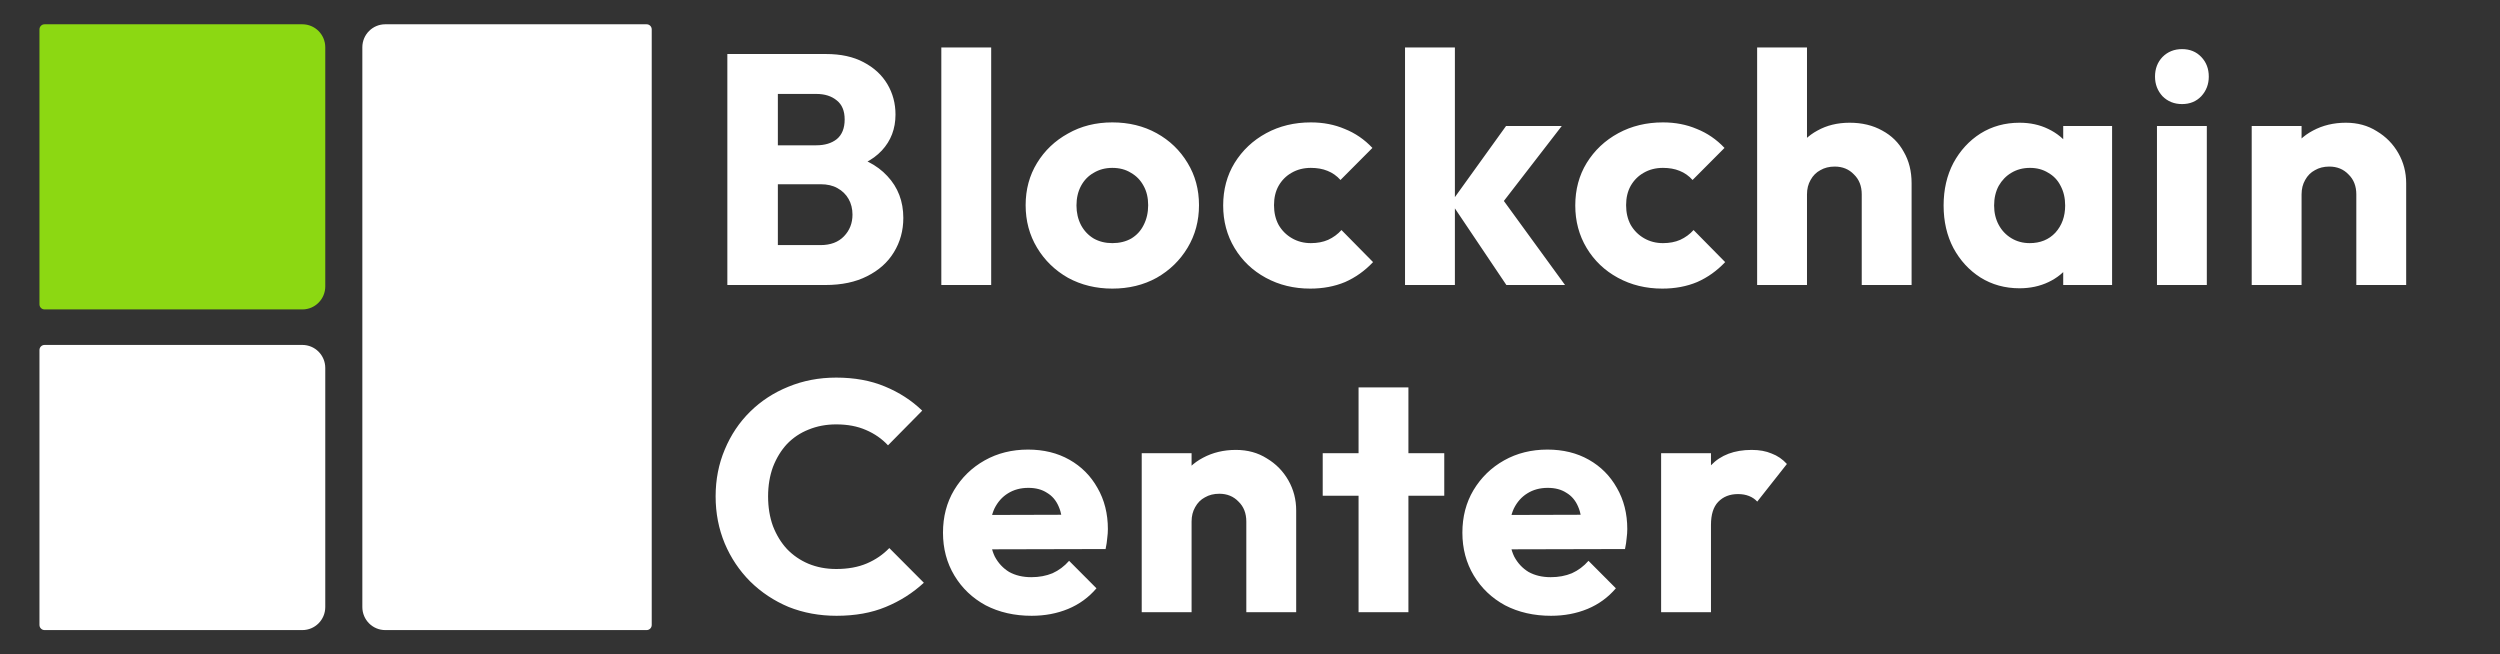
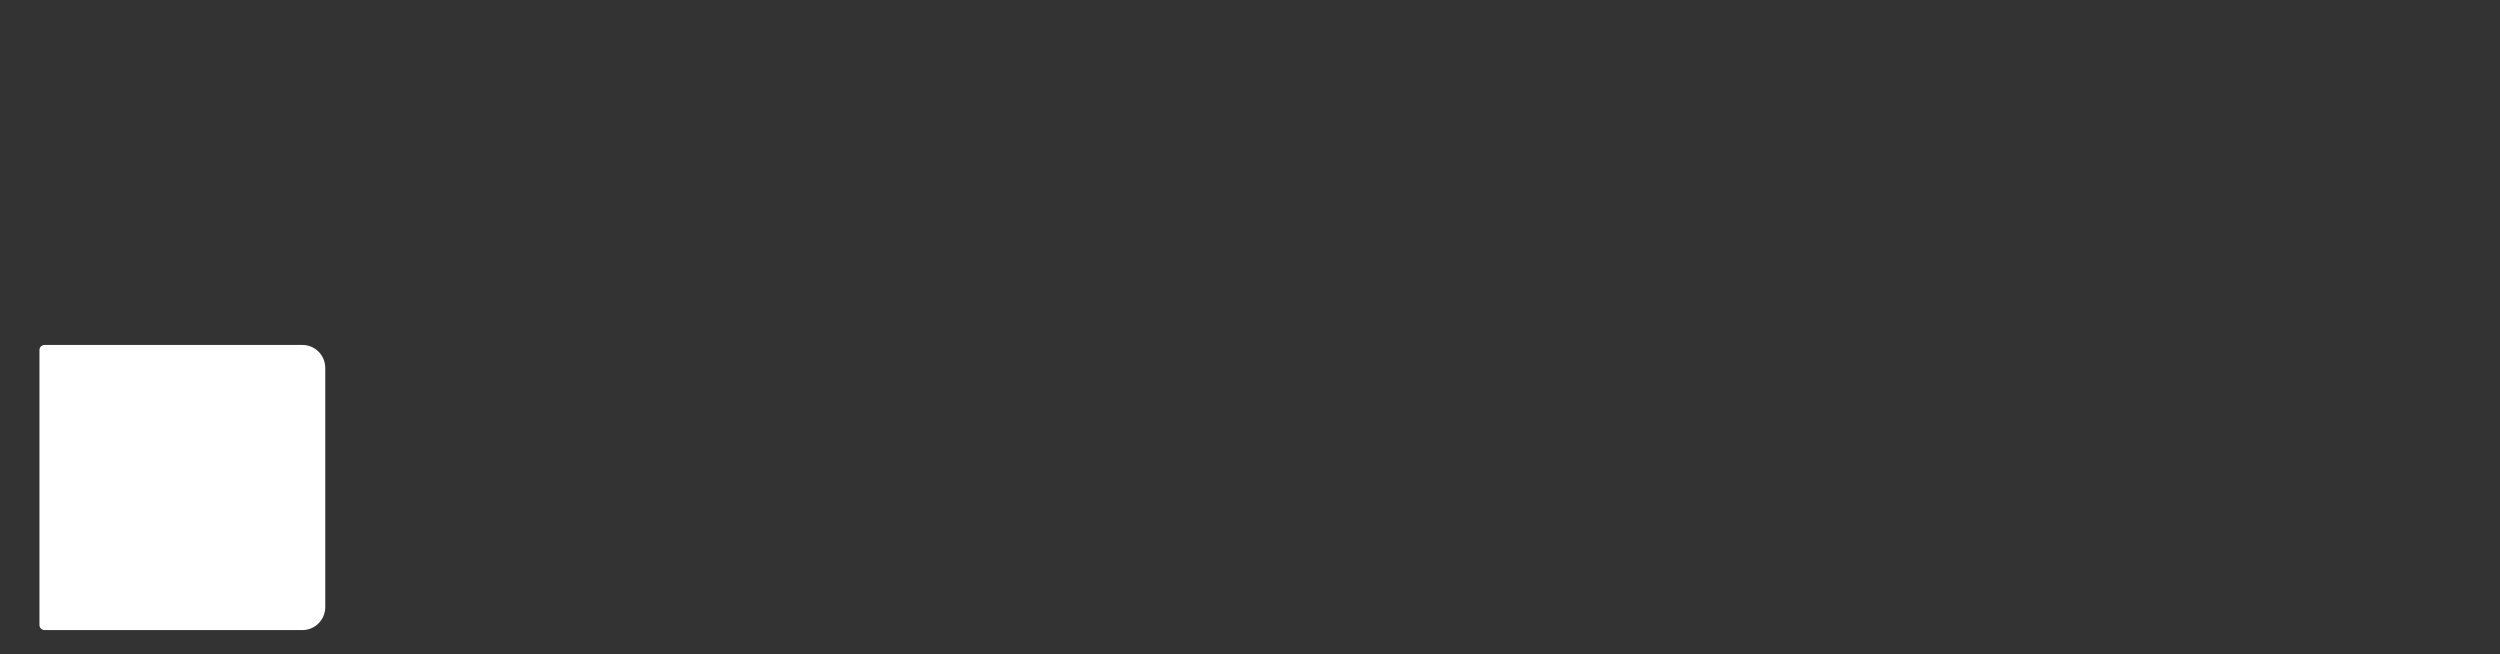
<svg xmlns="http://www.w3.org/2000/svg" width="298" height="78" viewBox="0 0 298 78" fill="none">
  <rect x="0" y="0" width="298" height="78" fill="#333333" stroke="none" />
-   <path d="M4.704 3.504C4.704 3.167 4.975 2.895 5.311 2.895H36.041C37.549 2.895 38.772 4.122 38.772 5.637V34.142C38.772 35.657 37.549 36.884 36.041 36.884H5.311C4.975 36.884 4.704 36.612 4.704 36.275V3.504Z" fill="#8CD812" />
  <path d="M4.704 41.725C4.704 41.388 4.975 41.116 5.311 41.116H36.041C37.549 41.116 38.772 42.343 38.772 43.858V72.363C38.772 73.878 37.549 75.106 36.041 75.106H5.311C4.975 75.106 4.704 74.833 4.704 74.496V41.725Z" fill="white" />
-   <path d="M43.191 5.637C43.191 4.122 44.413 2.895 45.922 2.895H77.079C77.415 2.895 77.686 3.167 77.686 3.504V74.496C77.686 74.833 77.415 75.106 77.079 75.106H45.922C44.413 75.106 43.191 73.878 43.191 72.363V5.637Z" fill="white" />
-   <path d="M91.362 33.973V29.215H97.809C99.001 29.215 99.933 28.864 100.606 28.162C101.279 27.46 101.616 26.602 101.616 25.588C101.616 24.886 101.461 24.262 101.15 23.716C100.839 23.17 100.399 22.741 99.829 22.429C99.285 22.117 98.612 21.961 97.809 21.961H91.362V17.32H97.305C98.314 17.32 99.13 17.073 99.752 16.579C100.373 16.059 100.684 15.279 100.684 14.239C100.684 13.225 100.373 12.471 99.752 11.977C99.13 11.457 98.314 11.197 97.305 11.197H91.362V6.439H98.47C100.231 6.439 101.72 6.764 102.937 7.414C104.18 8.064 105.125 8.935 105.772 10.027C106.42 11.119 106.743 12.328 106.743 13.654C106.743 15.344 106.2 16.774 105.112 17.944C104.024 19.114 102.419 19.92 100.295 20.362L100.451 18.295C102.755 18.737 104.529 19.634 105.772 20.986C107.041 22.338 107.676 24.002 107.676 25.978C107.676 27.486 107.3 28.851 106.549 30.073C105.824 31.269 104.762 32.218 103.364 32.92C101.992 33.622 100.334 33.973 98.392 33.973H91.362ZM86.7 33.973V6.439H92.721V33.973H86.7ZM112.206 33.973V5.659H118.149V33.973H112.206ZM132.588 34.402C130.646 34.402 128.885 33.973 127.306 33.115C125.752 32.231 124.522 31.035 123.616 29.527C122.709 28.019 122.256 26.329 122.256 24.457C122.256 22.585 122.709 20.908 123.616 19.426C124.522 17.944 125.752 16.774 127.306 15.916C128.859 15.032 130.62 14.59 132.588 14.59C134.557 14.59 136.317 15.019 137.871 15.877C139.425 16.735 140.655 17.918 141.561 19.426C142.467 20.908 142.921 22.585 142.921 24.457C142.921 26.329 142.467 28.019 141.561 29.527C140.655 31.035 139.425 32.231 137.871 33.115C136.317 33.973 134.557 34.402 132.588 34.402ZM132.588 28.981C133.443 28.981 134.194 28.799 134.841 28.435C135.489 28.045 135.981 27.512 136.317 26.836C136.68 26.134 136.861 25.341 136.861 24.457C136.861 23.573 136.68 22.806 136.317 22.156C135.955 21.48 135.45 20.96 134.802 20.596C134.181 20.206 133.443 20.011 132.588 20.011C131.76 20.011 131.022 20.206 130.374 20.596C129.727 20.96 129.222 21.48 128.859 22.156C128.497 22.832 128.316 23.612 128.316 24.496C128.316 25.354 128.497 26.134 128.859 26.836C129.222 27.512 129.727 28.045 130.374 28.435C131.022 28.799 131.76 28.981 132.588 28.981ZM156.172 34.402C154.23 34.402 152.47 33.973 150.89 33.115C149.311 32.257 148.068 31.074 147.161 29.566C146.255 28.058 145.802 26.368 145.802 24.496C145.802 22.598 146.255 20.908 147.161 19.426C148.094 17.918 149.349 16.735 150.929 15.877C152.508 15.019 154.283 14.59 156.251 14.59C157.726 14.59 159.073 14.85 160.29 15.37C161.533 15.864 162.635 16.618 163.592 17.632L159.785 21.454C159.345 20.96 158.828 20.596 158.231 20.362C157.662 20.128 157.002 20.011 156.251 20.011C155.395 20.011 154.632 20.206 153.959 20.596C153.312 20.96 152.793 21.48 152.405 22.156C152.042 22.806 151.862 23.573 151.862 24.457C151.862 25.341 152.042 26.121 152.405 26.797C152.793 27.473 153.324 28.006 153.998 28.396C154.672 28.786 155.421 28.981 156.251 28.981C157.028 28.981 157.714 28.851 158.309 28.591C158.931 28.305 159.462 27.915 159.902 27.421L163.669 31.243C162.686 32.283 161.572 33.076 160.33 33.622C159.086 34.142 157.7 34.402 156.172 34.402ZM179.56 33.973L172.957 24.145L179.521 15.019H186.163L178.24 25.276L178.434 22.819L186.552 33.973H179.56ZM167.479 33.973V5.659H173.423V33.973H167.479ZM198.143 34.402C196.2 34.402 194.44 33.973 192.861 33.115C191.281 32.257 190.039 31.074 189.131 29.566C188.225 28.058 187.772 26.368 187.772 24.496C187.772 22.598 188.225 20.908 189.131 19.426C190.064 17.918 191.319 16.735 192.899 15.877C194.478 15.019 196.254 14.59 198.222 14.59C199.696 14.59 201.044 14.85 202.261 15.37C203.503 15.864 204.605 16.618 205.562 17.632L201.755 21.454C201.315 20.96 200.798 20.596 200.202 20.362C199.633 20.128 198.973 20.011 198.222 20.011C197.366 20.011 196.603 20.206 195.929 20.596C195.283 20.96 194.764 21.48 194.375 22.156C194.013 22.806 193.832 23.573 193.832 24.457C193.832 25.341 194.013 26.121 194.375 26.797C194.764 27.473 195.295 28.006 195.968 28.396C196.642 28.786 197.392 28.981 198.222 28.981C198.998 28.981 199.684 28.851 200.279 28.591C200.901 28.305 201.432 27.915 201.872 27.421L205.64 31.243C204.656 32.283 203.543 33.076 202.3 33.622C201.056 34.142 199.671 34.402 198.143 34.402ZM221.919 33.973V23.17C221.919 22.182 221.608 21.389 220.987 20.791C220.391 20.167 219.628 19.855 218.695 19.855C218.048 19.855 217.478 19.998 216.986 20.284C216.495 20.544 216.106 20.934 215.821 21.454C215.536 21.948 215.393 22.52 215.393 23.17L213.102 22.039C213.102 20.557 213.413 19.257 214.033 18.139C214.656 17.021 215.523 16.163 216.636 15.565C217.749 14.941 219.031 14.629 220.482 14.629C221.958 14.629 223.253 14.941 224.366 15.565C225.48 16.163 226.334 17.008 226.929 18.1C227.551 19.166 227.862 20.414 227.862 21.844V33.973H221.919ZM209.45 33.973V5.659H215.393V33.973H209.45ZM240.729 34.363C238.995 34.363 237.441 33.934 236.068 33.076C234.722 32.218 233.646 31.048 232.844 29.566C232.067 28.084 231.678 26.394 231.678 24.496C231.678 22.598 232.067 20.908 232.844 19.426C233.646 17.944 234.722 16.774 236.068 15.916C237.441 15.058 238.995 14.629 240.729 14.629C241.998 14.629 243.137 14.876 244.148 15.37C245.184 15.864 246.024 16.553 246.672 17.437C247.32 18.295 247.683 19.283 247.76 20.401V28.591C247.683 29.709 247.32 30.71 246.672 31.594C246.05 32.452 245.222 33.128 244.187 33.622C243.151 34.116 241.998 34.363 240.729 34.363ZM241.934 28.981C243.202 28.981 244.225 28.565 245.002 27.733C245.779 26.875 246.167 25.796 246.167 24.496C246.167 23.612 245.987 22.832 245.624 22.156C245.287 21.48 244.795 20.96 244.148 20.596C243.525 20.206 242.802 20.011 241.972 20.011C241.143 20.011 240.406 20.206 239.758 20.596C239.137 20.96 238.632 21.48 238.244 22.156C237.881 22.832 237.699 23.612 237.699 24.496C237.699 25.354 237.881 26.121 238.244 26.797C238.606 27.473 239.112 28.006 239.758 28.396C240.406 28.786 241.131 28.981 241.934 28.981ZM245.935 33.973V28.864L246.827 24.262L245.935 19.66V15.019H251.761V33.973H245.935ZM257.11 33.973V15.019H263.053V33.973H257.11ZM260.102 12.406C259.169 12.406 258.392 12.094 257.771 11.47C257.175 10.82 256.878 10.04 256.878 9.13C256.878 8.194 257.175 7.414 257.771 6.79C258.392 6.166 259.169 5.854 260.102 5.854C261.034 5.854 261.797 6.166 262.393 6.79C262.99 7.414 263.287 8.194 263.287 9.13C263.287 10.04 262.99 10.82 262.393 11.47C261.797 12.094 261.034 12.406 260.102 12.406ZM280.873 33.973V23.17C280.873 22.182 280.561 21.389 279.941 20.791C279.345 20.167 278.581 19.855 277.648 19.855C277.002 19.855 276.431 19.998 275.94 20.284C275.448 20.544 275.06 20.934 274.774 21.454C274.489 21.948 274.347 22.52 274.347 23.17L272.055 22.039C272.055 20.557 272.379 19.257 273.027 18.139C273.673 17.021 274.567 16.163 275.706 15.565C276.871 14.941 278.179 14.629 279.63 14.629C281.027 14.629 282.258 14.967 283.32 15.643C284.408 16.293 285.262 17.164 285.883 18.256C286.505 19.348 286.816 20.544 286.816 21.844V33.973H280.873ZM268.403 33.973V15.019H274.347V33.973H268.403ZM99.713 73.402C97.667 73.402 95.764 73.051 94.003 72.349C92.268 71.621 90.74 70.607 89.419 69.307C88.125 68.007 87.115 66.499 86.39 64.783C85.665 63.041 85.302 61.169 85.302 59.167C85.302 57.165 85.665 55.306 86.39 53.59C87.115 51.848 88.125 50.34 89.419 49.066C90.714 47.792 92.229 46.804 93.964 46.102C95.725 45.374 97.628 45.01 99.674 45.01C101.849 45.01 103.778 45.361 105.462 46.063C107.171 46.765 108.66 47.727 109.929 48.949L105.85 53.083C105.125 52.303 104.245 51.692 103.209 51.25C102.199 50.808 101.021 50.587 99.674 50.587C98.483 50.587 97.382 50.795 96.372 51.211C95.388 51.601 94.534 52.173 93.809 52.927C93.109 53.681 92.553 54.591 92.138 55.657C91.75 56.723 91.556 57.893 91.556 59.167C91.556 60.467 91.75 61.65 92.138 62.716C92.553 63.782 93.109 64.692 93.809 65.446C94.534 66.2 95.388 66.785 96.372 67.201C97.382 67.617 98.483 67.825 99.674 67.825C101.072 67.825 102.289 67.604 103.325 67.162C104.361 66.72 105.254 66.109 106.005 65.329L110.123 69.463C108.802 70.685 107.287 71.647 105.578 72.349C103.895 73.051 101.94 73.402 99.713 73.402ZM122.97 73.402C120.924 73.402 119.098 72.986 117.493 72.154C115.913 71.296 114.67 70.113 113.764 68.605C112.857 67.097 112.404 65.394 112.404 63.496C112.404 61.598 112.844 59.908 113.725 58.426C114.631 56.918 115.848 55.735 117.376 54.877C118.904 54.019 120.626 53.59 122.542 53.59C124.407 53.59 126.051 53.993 127.475 54.799C128.9 55.605 130.013 56.723 130.816 58.153C131.644 59.583 132.059 61.221 132.059 63.067C132.059 63.405 132.033 63.769 131.981 64.159C131.955 64.523 131.891 64.952 131.787 65.446L115.512 65.485V61.39L129.262 61.351L126.699 63.067C126.673 61.975 126.504 61.078 126.194 60.376C125.883 59.648 125.417 59.102 124.795 58.738C124.2 58.348 123.462 58.153 122.581 58.153C121.649 58.153 120.833 58.374 120.134 58.816C119.461 59.232 118.93 59.83 118.541 60.61C118.179 61.39 117.998 62.339 117.998 63.457C117.998 64.575 118.192 65.537 118.58 66.343C118.995 67.123 119.564 67.734 120.289 68.176C121.04 68.592 121.921 68.8 122.931 68.8C123.863 68.8 124.705 68.644 125.456 68.332C126.206 67.994 126.867 67.5 127.437 66.85L130.699 70.126C129.767 71.218 128.641 72.037 127.32 72.583C125.999 73.129 124.549 73.402 122.97 73.402ZM148.561 72.973V62.17C148.561 61.182 148.251 60.389 147.629 59.791C147.034 59.167 146.27 58.855 145.337 58.855C144.69 58.855 144.12 58.998 143.628 59.284C143.136 59.544 142.748 59.934 142.463 60.454C142.178 60.948 142.036 61.52 142.036 62.17L139.744 61.039C139.744 59.557 140.068 58.257 140.715 57.139C141.363 56.021 142.256 55.163 143.395 54.565C144.561 53.941 145.868 53.629 147.318 53.629C148.717 53.629 149.947 53.967 151.009 54.643C152.097 55.293 152.951 56.164 153.572 57.256C154.194 58.348 154.505 59.544 154.505 60.844V72.973H148.561ZM136.093 72.973V54.019H142.036V72.973H136.093ZM161.94 72.973V46.18H167.883V72.973H161.94ZM157.667 59.089V54.019H172.156V59.089H157.667ZM184.881 73.402C182.836 73.402 181.011 72.986 179.405 72.154C177.826 71.296 176.583 70.113 175.676 68.605C174.77 67.097 174.316 65.394 174.316 63.496C174.316 61.598 174.756 59.908 175.638 58.426C176.544 56.918 177.761 55.735 179.289 54.877C180.816 54.019 182.539 53.59 184.455 53.59C186.32 53.59 187.963 53.993 189.388 54.799C190.813 55.605 191.926 56.723 192.729 58.153C193.557 59.583 193.972 61.221 193.972 63.067C193.972 63.405 193.946 63.769 193.894 64.159C193.868 64.523 193.803 64.952 193.7 65.446L177.424 65.485V61.39L191.175 61.351L188.611 63.067C188.585 61.975 188.417 61.078 188.106 60.376C187.795 59.648 187.329 59.102 186.708 58.738C186.112 58.348 185.374 58.153 184.493 58.153C183.561 58.153 182.745 58.374 182.047 58.816C181.373 59.232 180.842 59.83 180.454 60.61C180.091 61.39 179.911 62.339 179.911 63.457C179.911 64.575 180.105 65.537 180.493 66.343C180.908 67.123 181.476 67.734 182.202 68.176C182.953 68.592 183.833 68.8 184.843 68.8C185.775 68.8 186.617 68.644 187.368 68.332C188.119 67.994 188.779 67.5 189.348 66.85L192.612 70.126C191.679 71.218 190.553 72.037 189.233 72.583C187.911 73.129 186.461 73.402 184.881 73.402ZM198.005 72.973V54.019H203.948V72.973H198.005ZM203.948 62.56L201.463 60.61C201.954 58.4 202.783 56.684 203.948 55.462C205.113 54.24 206.732 53.629 208.803 53.629C209.711 53.629 210.5 53.772 211.173 54.058C211.873 54.318 212.481 54.734 212.999 55.306L209.463 59.791C209.205 59.505 208.881 59.284 208.492 59.128C208.104 58.972 207.664 58.894 207.172 58.894C206.187 58.894 205.398 59.206 204.802 59.83C204.233 60.428 203.948 61.338 203.948 62.56Z" fill="white" />
</svg>